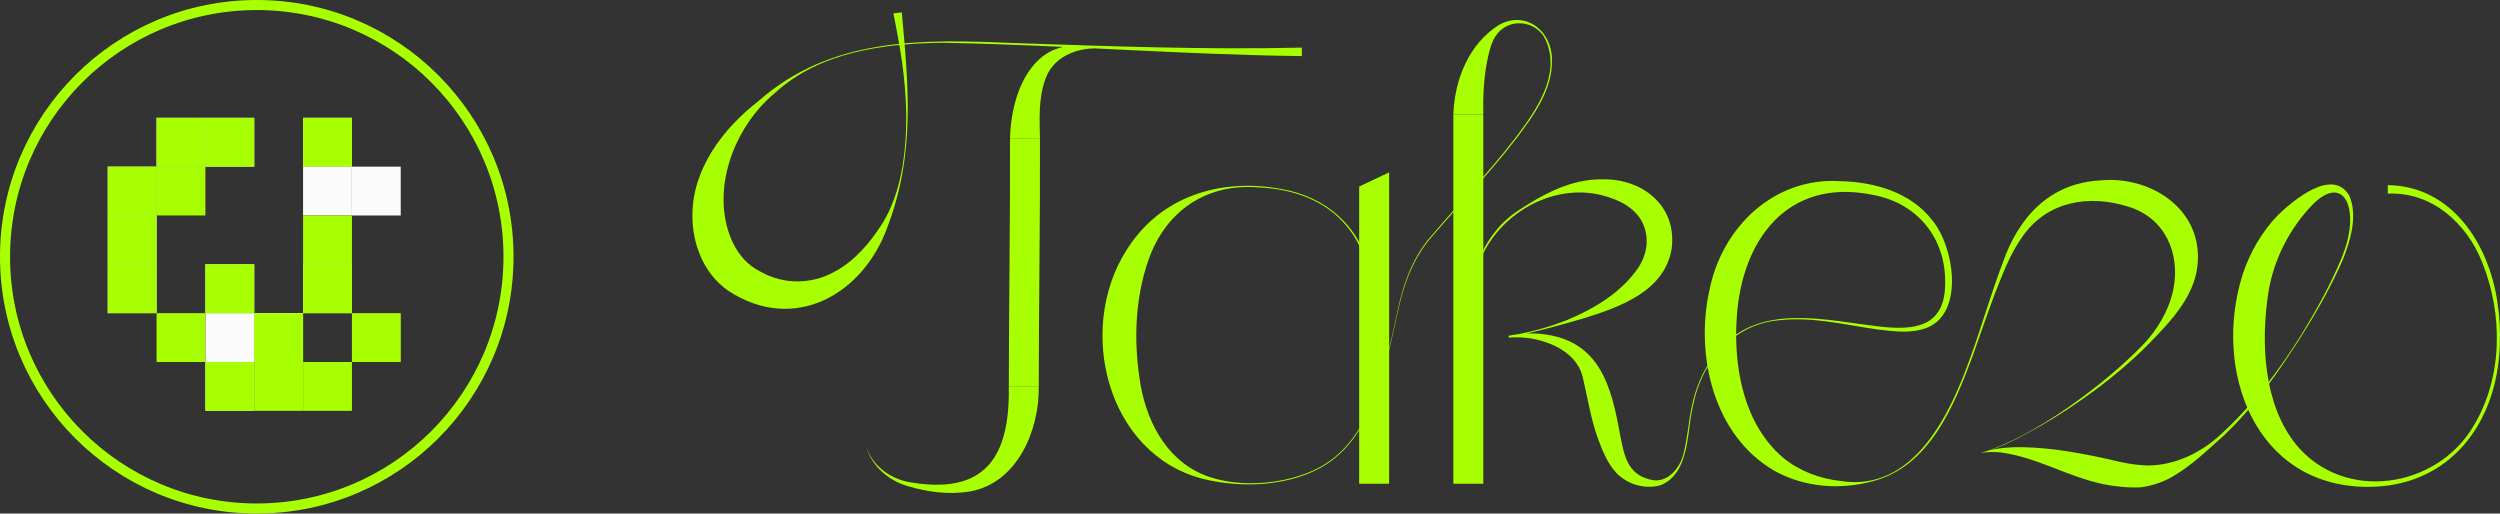
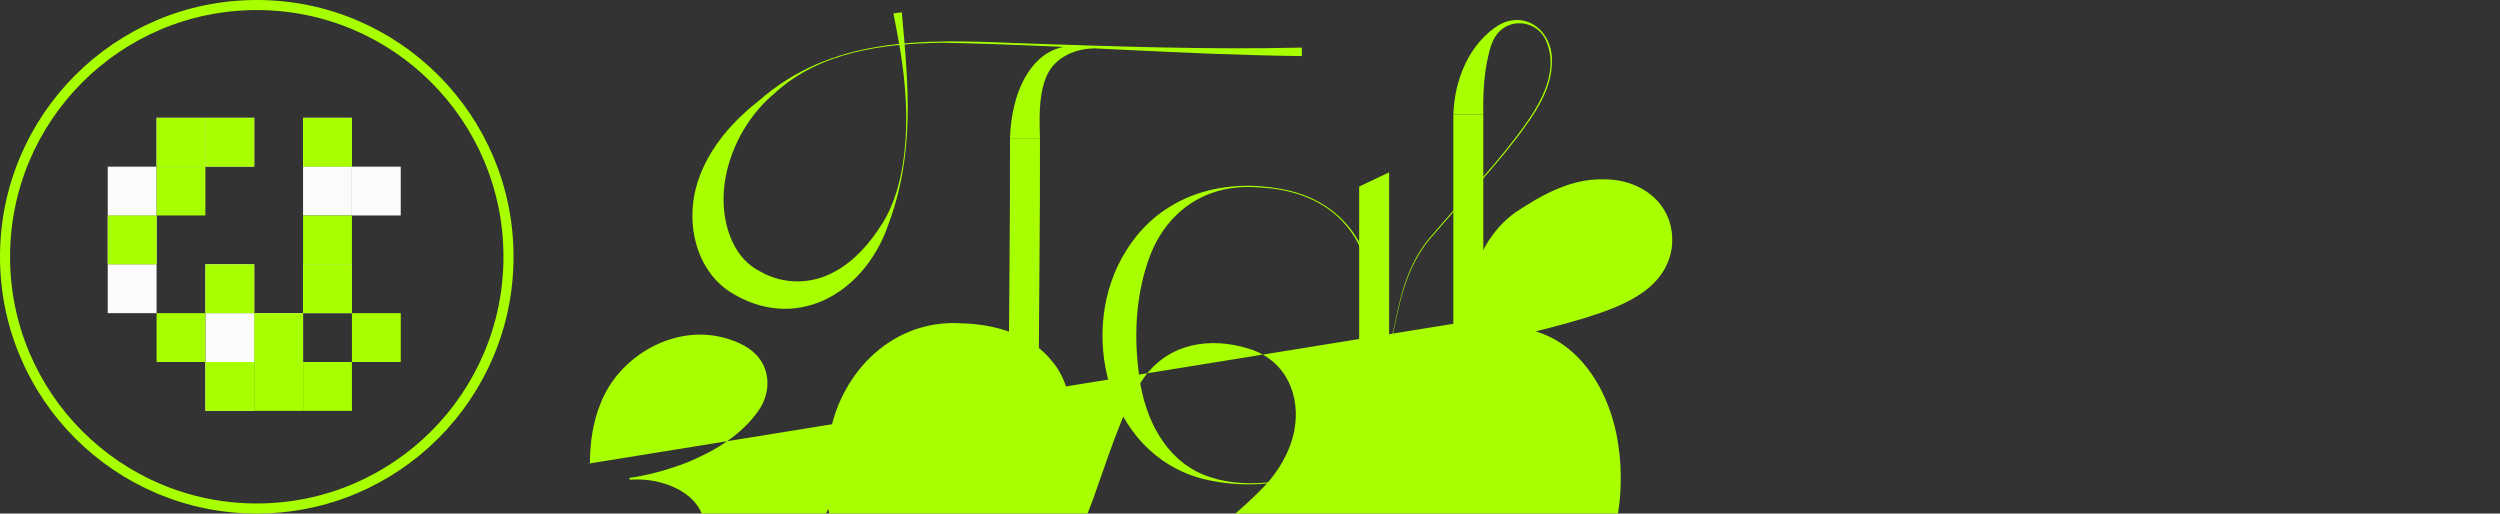
<svg xmlns="http://www.w3.org/2000/svg" id="_レイヤー_1" viewBox="0 0 993.11 204">
  <rect x="0" y="0" width="993.11" height="204" fill="#333333" stroke="none" />
  <defs>
    <style>.cls-1{fill:#a8ff00;}.cls-2{fill:#fbfbfb;}.cls-3{fill:none;stroke:#a8ff00;stroke-miterlimit:10;stroke-width:4px;}</style>
  </defs>
  <g>
-     <path class="cls-1" d="m583,127.71c-.31-16.25,5.28-33.61,19.01-43.34,10.38-6.95,22-13.45,34.94-13.13,15.75-.17,29.21,10.66,27.12,27.41-2.67,17.05-20.7,23.36-34.97,27.81-9.73,2.9-19.81,5.51-29.72,7.64l-.11-.72c4.31-.9,8.8-1.17,13.3-.7,22.94,2.52,27.59,20.79,31.01,40.14,1.65,8.12,2.84,15.62,12.17,17.75,6.58,1.64,11.72-4.66,13.06-10.52,1.63-6.33,1.94-12.9,3.4-19.28,1.78-8.55,5.69-16.72,11.81-23.01,16.09-17.3,41.61-10.46,62.21-8.1,14.28,1.72,26.4.33,26.47-17.01.37-18.18-11.2-32.18-29.05-35.3-33.87-6.79-52.08,18.39-53.78,49.51-1.2,19.44,2.95,41.87,18.54,55.02,6.42,5.28,14.6,8.32,22.94,9.21,29.01,4.46,43.49-26.82,51.53-49.56,4.48-12.27,8.02-24.88,12.68-37.1,6.31-18.13,18.56-31.62,38.7-32.76,19.53-1.92,40.05,10.81,38.81,32.2-.61,11.83-8.46,21.2-16.19,29.32-7.46,7.99-15.76,15.19-24.52,21.69-7.01,5.2-14.29,10.01-21.85,14.36-7.58,4.22-15.29,8.57-23.74,10.75,5.29-2,11.38-2.45,17.1-2.34,11.39.25,22.9,2.38,33.82,4.8,5.12,1.29,10.09,2.29,15.31,2.46,10.91.05,21.55-5.08,29.44-12.57,12.47-11.43,22.87-25.11,31.8-39.46,5.89-9.64,11.4-19.57,15.78-29.98,2.14-5.18,3.7-10.74,3.56-16.33-.41-10.98-6.97-13.26-14.67-5.53-9.29,9.5-15.64,21.89-17.8,35.03-3.04,19.85-2.08,44.53,11.13,60.68,19.01,22.93,55.84,17.35,70.45-7.69,11.59-19.32,11.63-44.32,3.32-64.89-6.2-15.61-20-28.03-37.47-27.25v-3.37c25.53.32,40.2,23.51,43.55,46.5.88,5.64,1.18,11.36.94,17.06-.96,30.98-19.91,56.44-52.64,56.3-44.89-.24-61.44-46.41-49.55-84.28,2.9-8.81,7.66-17.09,14.13-23.77,6.26-6,21.76-18.92,28.3-7.58,3.41,7.87.41,17.89-2.6,25.4-4.52,10.41-10.14,20.28-16.15,29.88-9.12,14.34-18.86,28.4-31.3,40.13-6.44,5.73-12.8,11.92-20.47,16.31-3.67,2.11-8.07,3.53-12.39,4.08-4.96.24-10.05-.3-14.82-1.24-13.89-2.88-26.3-10.63-40.38-12.55-2.74-.37-5.69-.33-8.39.19,21.14-6.21,49.19-27.17,64.55-43.03,5.81-6.07,10.46-14.03,12.07-22.17,2.73-14.02-3.2-28.11-17.81-32.65-15.62-4.94-32.25-2.32-42.13,11.81-5,6.92-8.05,15.24-11.18,23.2-2.68,7.05-6.16,17.42-8.76,24.62-7.34,19.6-16.99,43.3-39.18,49.31-12.97,3.64-27.43,2.64-39.38-4.01-24.16-13.87-31.59-45.69-25.95-71.5,4.9-25.22,25.69-45.3,52.14-43.59,13.37.32,27.79,4.38,36.31,15.38,8.6,10.01,13.06,36.26-1.54,42.67-6.29,2.63-13.32,1.67-19.81.9-12.88-1.78-25.76-5.13-38.83-3.75-18.51,1.38-31.21,16.17-34.67,33.7-2.03,8.46-1.52,17.59-5.75,25.45-1.69,2.92-4.38,5.6-7.74,6.58-6.08,1.44-12.66-.48-17.08-5.09-3.52-3.94-5.26-8.33-6.87-12.57-3.13-8.1-4.37-16.75-6.31-24.88-1.66-8.17-9.05-12.86-16.73-15.02-4.06-1.16-8.39-1.54-12.7-1.22l-.11-.72c8.04-1.18,15.96-3.41,23.51-6.39,10.89-4.59,21.33-10.93,27.97-20.65,3.65-5.56,4.43-11.94,1.74-17.81-3.07-6.19-9.57-9.32-16.26-11-19.65-4.97-41.28,7.62-48.47,26.34-3.05,7.53-4.18,15.72-4.2,23.83h-.6Z" />
+     <path class="cls-1" d="m583,127.71c-.31-16.25,5.28-33.61,19.01-43.34,10.38-6.95,22-13.45,34.94-13.13,15.75-.17,29.21,10.66,27.12,27.41-2.67,17.05-20.7,23.36-34.97,27.81-9.73,2.9-19.81,5.51-29.72,7.64l-.11-.72v-3.37c25.53.32,40.2,23.51,43.55,46.5.88,5.64,1.18,11.36.94,17.06-.96,30.98-19.91,56.44-52.64,56.3-44.89-.24-61.44-46.41-49.55-84.28,2.9-8.81,7.66-17.09,14.13-23.77,6.26-6,21.76-18.92,28.3-7.58,3.41,7.87.41,17.89-2.6,25.4-4.52,10.41-10.14,20.28-16.15,29.88-9.12,14.34-18.86,28.4-31.3,40.13-6.44,5.73-12.8,11.92-20.47,16.31-3.67,2.11-8.07,3.53-12.39,4.08-4.96.24-10.05-.3-14.82-1.24-13.89-2.88-26.3-10.63-40.38-12.55-2.74-.37-5.69-.33-8.39.19,21.14-6.21,49.19-27.17,64.55-43.03,5.81-6.07,10.46-14.03,12.07-22.17,2.73-14.02-3.2-28.11-17.81-32.65-15.62-4.94-32.25-2.32-42.13,11.81-5,6.92-8.05,15.24-11.18,23.2-2.68,7.05-6.16,17.42-8.76,24.62-7.34,19.6-16.99,43.3-39.18,49.31-12.97,3.64-27.43,2.64-39.38-4.01-24.16-13.87-31.59-45.69-25.95-71.5,4.9-25.22,25.69-45.3,52.14-43.59,13.37.32,27.79,4.38,36.31,15.38,8.6,10.01,13.06,36.26-1.54,42.67-6.29,2.63-13.32,1.67-19.81.9-12.88-1.78-25.76-5.13-38.83-3.75-18.51,1.38-31.21,16.17-34.67,33.7-2.03,8.46-1.52,17.59-5.75,25.45-1.69,2.92-4.38,5.6-7.74,6.58-6.08,1.44-12.66-.48-17.08-5.09-3.52-3.94-5.26-8.33-6.87-12.57-3.13-8.1-4.37-16.75-6.31-24.88-1.66-8.17-9.05-12.86-16.73-15.02-4.06-1.16-8.39-1.54-12.7-1.22l-.11-.72c8.04-1.18,15.96-3.41,23.51-6.39,10.89-4.59,21.33-10.93,27.97-20.65,3.65-5.56,4.43-11.94,1.74-17.81-3.07-6.19-9.57-9.32-16.26-11-19.65-4.97-41.28,7.62-48.47,26.34-3.05,7.53-4.18,15.72-4.2,23.83h-.6Z" />
    <rect class="cls-1" x="577.33" y="45.45" width="11.9" height="146.72" />
    <path class="cls-1" d="m545.28,124.7c.66-29.53-14.89-48.76-45.01-50.23-21.14-1.86-37.57,9.53-44.26,29.42-5.07,14.94-5.61,30.95-3.34,46.39,2.15,15.72,9.95,31.97,25.46,38.3,14.27,5.97,36.04,3.84,48.95-4.66,18.76-12.48,23.45-39.53,28.03-60.12,2.3-11.11,6.24-22.18,14-30.69,11.04-12.97,22.9-25.26,33.22-38.82,8.05-10.66,17.85-24.73,11.69-38.43-3.81-8.09-15.11-9.01-19.95-1.44-1.5,2.22-2.19,4.93-2.79,7.51-1.86,7.62-2.18,15.82-2.04,23.51h-11.9c.44-13.73,6.23-28.24,18.3-35.64,10.72-5.75,21,2.69,20.87,14.14.17,11.74-7.09,21.67-13.8,30.64-10.37,13.55-22.24,25.82-33.31,38.77-7.76,8.47-11.76,19.41-14.13,30.49-4.71,20.82-9,47.61-28,60.37-13.88,9.05-33.96,9.95-49.69,5.94-37.99-9.99-49.97-59.3-30.24-90.54,13.36-21.64,37.42-29,61.44-24.57,18.03,3.02,31.32,14.76,35.58,32.67,1.42,5.55,1.99,11.27,2.12,16.98h-1.2Z" />
    <path class="cls-1" d="m358.24,4.91c2.7,29.78,5.29,56.19-5.61,85.01-9.65,27.14-37.19,42.7-63.29,25.61-9.83-6.77-14.37-18.71-14.29-30.05.07-18.61,12.26-34.4,25.97-45.11,29.15-25.79,65.33-24.81,101.87-23.27,38.08,1.26,76.16,2.71,114.26,1.81v3.37c-47.69-.54-95.21-4.45-142.83-5.29-23.38.28-48.82,3.59-66.66,20.1-16.47,13.67-25.76,39.28-16.67,59.05,2.53,5.3,6.13,9.32,11.22,11.84,8.99,5.06,20.07,5.08,29.22,0,7.96-4.19,14.23-11.52,19.03-19.13,5.02-8.06,7.48-17.5,8.63-26.87,1.8-14.17.75-28.55-1.57-42.6-.77-4.7-1.71-9.34-2.62-14.08l3.35-.4h0Z" />
    <path class="cls-1" d="m412.64,153.65c.26,17.16-8.46,38.24-27.35,41.58-8.34,1.4-16.89.22-24.9-2.18-7.9-2.38-14.74-8.45-16.56-16.68,1.97,8.04,9.16,13.52,17.01,15.09,30.13,5.4,40.37-9.4,39.9-37.81h11.9Z" />
    <path class="cls-1" d="m413.12,54.91c.11,32.88-.46,65.87-.47,98.74h-11.9c.02-32.96.58-65.79.47-98.74h11.9Z" />
    <path class="cls-1" d="m434.03,19.21c-8.31.42-16.01,4.35-18.77,12.25-2.72,7.34-2.32,15.59-2.15,23.45h-11.9c.14-4.56.72-9.18,1.91-13.76,2.3-9.04,7.79-19.16,17.4-22.03,4.61-1.47,9.28-1.15,13.52-.17l-.02.25h0Z" />
    <polygon class="cls-1" points="551.82 68.47 551.82 192.17 539.92 192.17 539.92 74.1 551.82 68.47 551.82 68.47" />
  </g>
  <g>
    <rect class="cls-2" x="62.2" y="46.8" width="19.4" height="19.39" />
    <rect class="cls-2" x="81.6" y="46.8" width="19.39" height="19.39" />
    <rect class="cls-2" x="120.39" y="46.8" width="19.4" height="19.39" />
    <rect class="cls-2" x="139.79" y="66.2" width="19.4" height="19.4" />
    <rect class="cls-2" x="120.39" y="105" width="19.4" height="19.4" />
    <rect class="cls-2" x="120.39" y="66.2" width="19.4" height="19.4" />
    <rect class="cls-2" x="81.6" y="105" width="19.39" height="19.4" />
    <rect class="cls-2" x="42.8" y="85.6" width="19.4" height="19.4" />
    <rect class="cls-2" x="42.8" y="105" width="19.4" height="19.4" />
    <rect class="cls-2" x="81.6" y="124.4" width="19.39" height="19.4" />
    <rect class="cls-2" x="81.6" y="143.8" width="19.39" height="19.39" />
    <rect class="cls-2" x="100.99" y="124.4" width="19.4" height="19.4" />
    <rect class="cls-2" x="42.8" y="66.2" width="19.4" height="19.4" />
  </g>
  <g>
    <rect class="cls-1" x="62.2" y="46.8" width="19.39" height="19.4" />
    <rect class="cls-1" x="81.6" y="46.8" width="19.4" height="19.4" />
    <rect class="cls-1" x="120.4" y="46.8" width="19.4" height="19.4" />
    <rect class="cls-1" x="120.4" y="85.6" width="19.4" height="19.4" />
    <rect class="cls-1" x="101" y="143.8" width="19.4" height="19.4" />
    <rect class="cls-1" x="120.4" y="143.8" width="19.4" height="19.4" />
    <rect class="cls-1" x="139.8" y="124.4" width="19.4" height="19.4" />
    <rect class="cls-1" x="120.4" y="105" width="19.4" height="19.4" />
    <rect class="cls-1" x="81.6" y="105" width="19.4" height="19.4" />
    <rect class="cls-1" x="62.2" y="66.2" width="19.39" height="19.39" />
-     <rect class="cls-1" x="42.8" y="66.2" width="19.4" height="19.39" />
    <rect class="cls-1" x="42.8" y="85.6" width="19.4" height="19.4" />
-     <rect class="cls-1" x="42.8" y="105" width="19.4" height="19.4" />
    <rect class="cls-1" x="62.2" y="124.4" width="19.39" height="19.4" />
    <rect class="cls-1" x="81.6" y="143.8" width="19.4" height="19.4" />
    <rect class="cls-1" x="101" y="124.4" width="19.4" height="19.4" />
  </g>
  <circle class="cls-3" cx="102" cy="102" r="100" />
</svg>